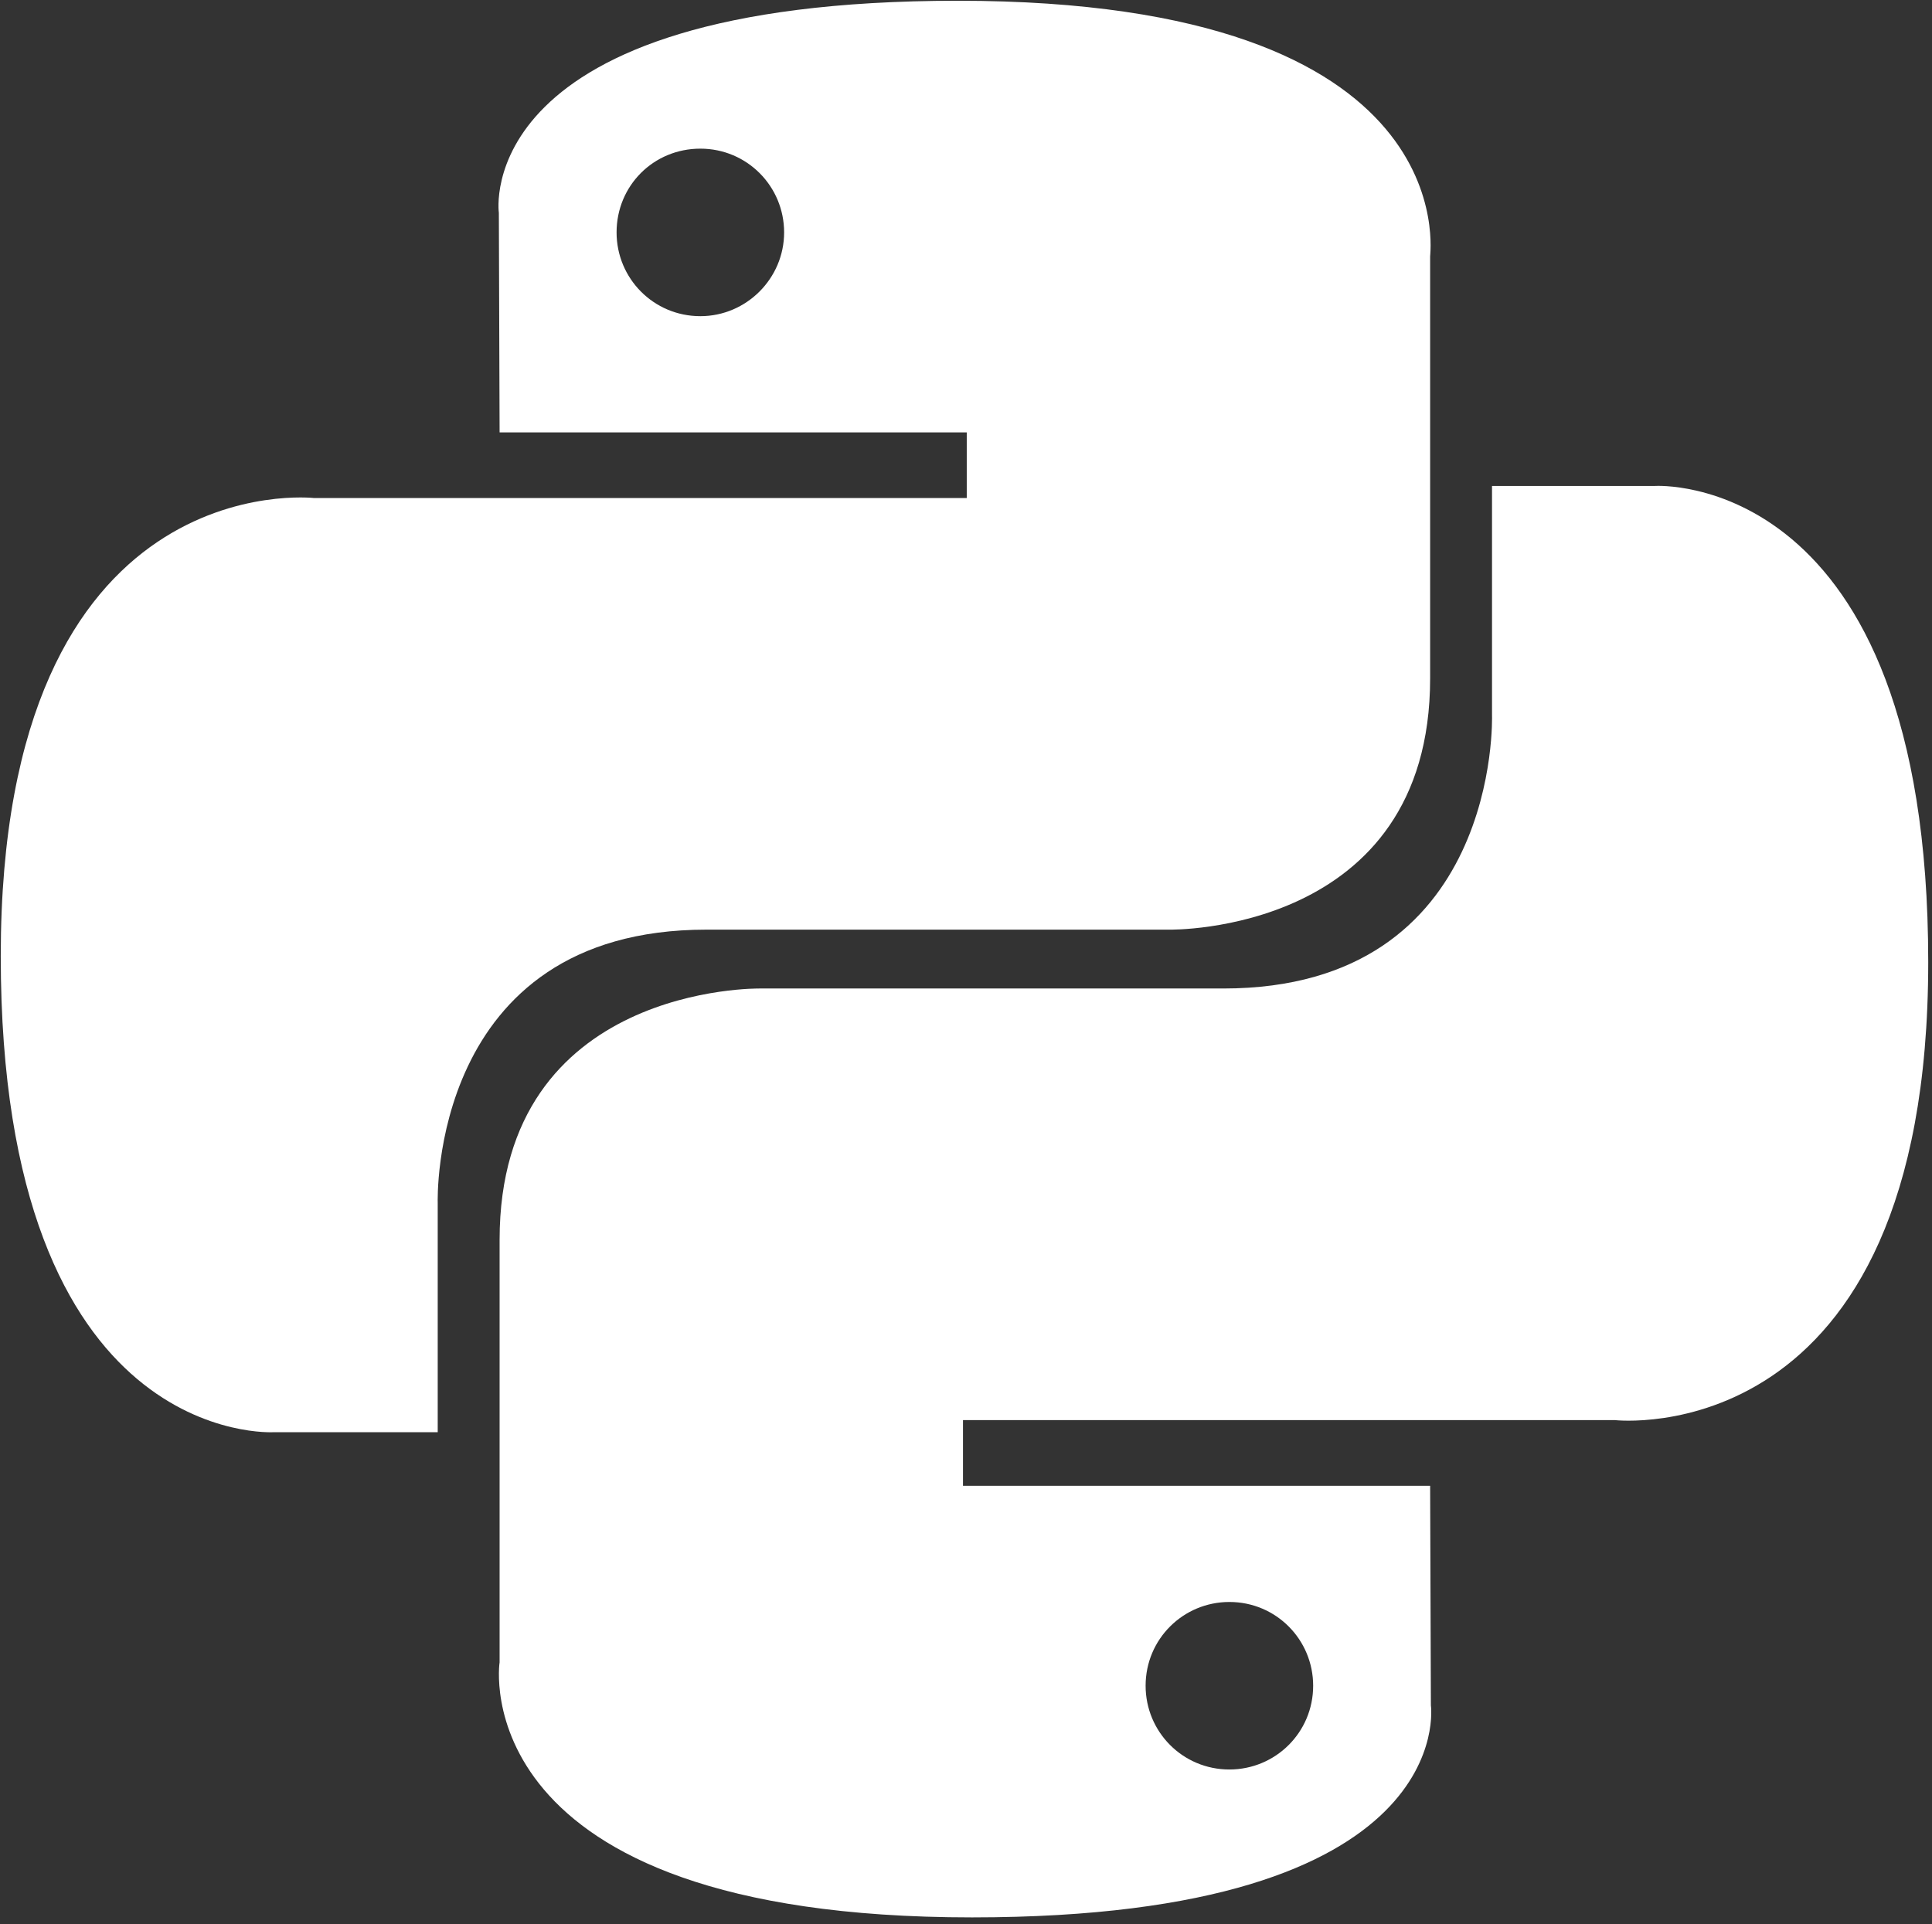
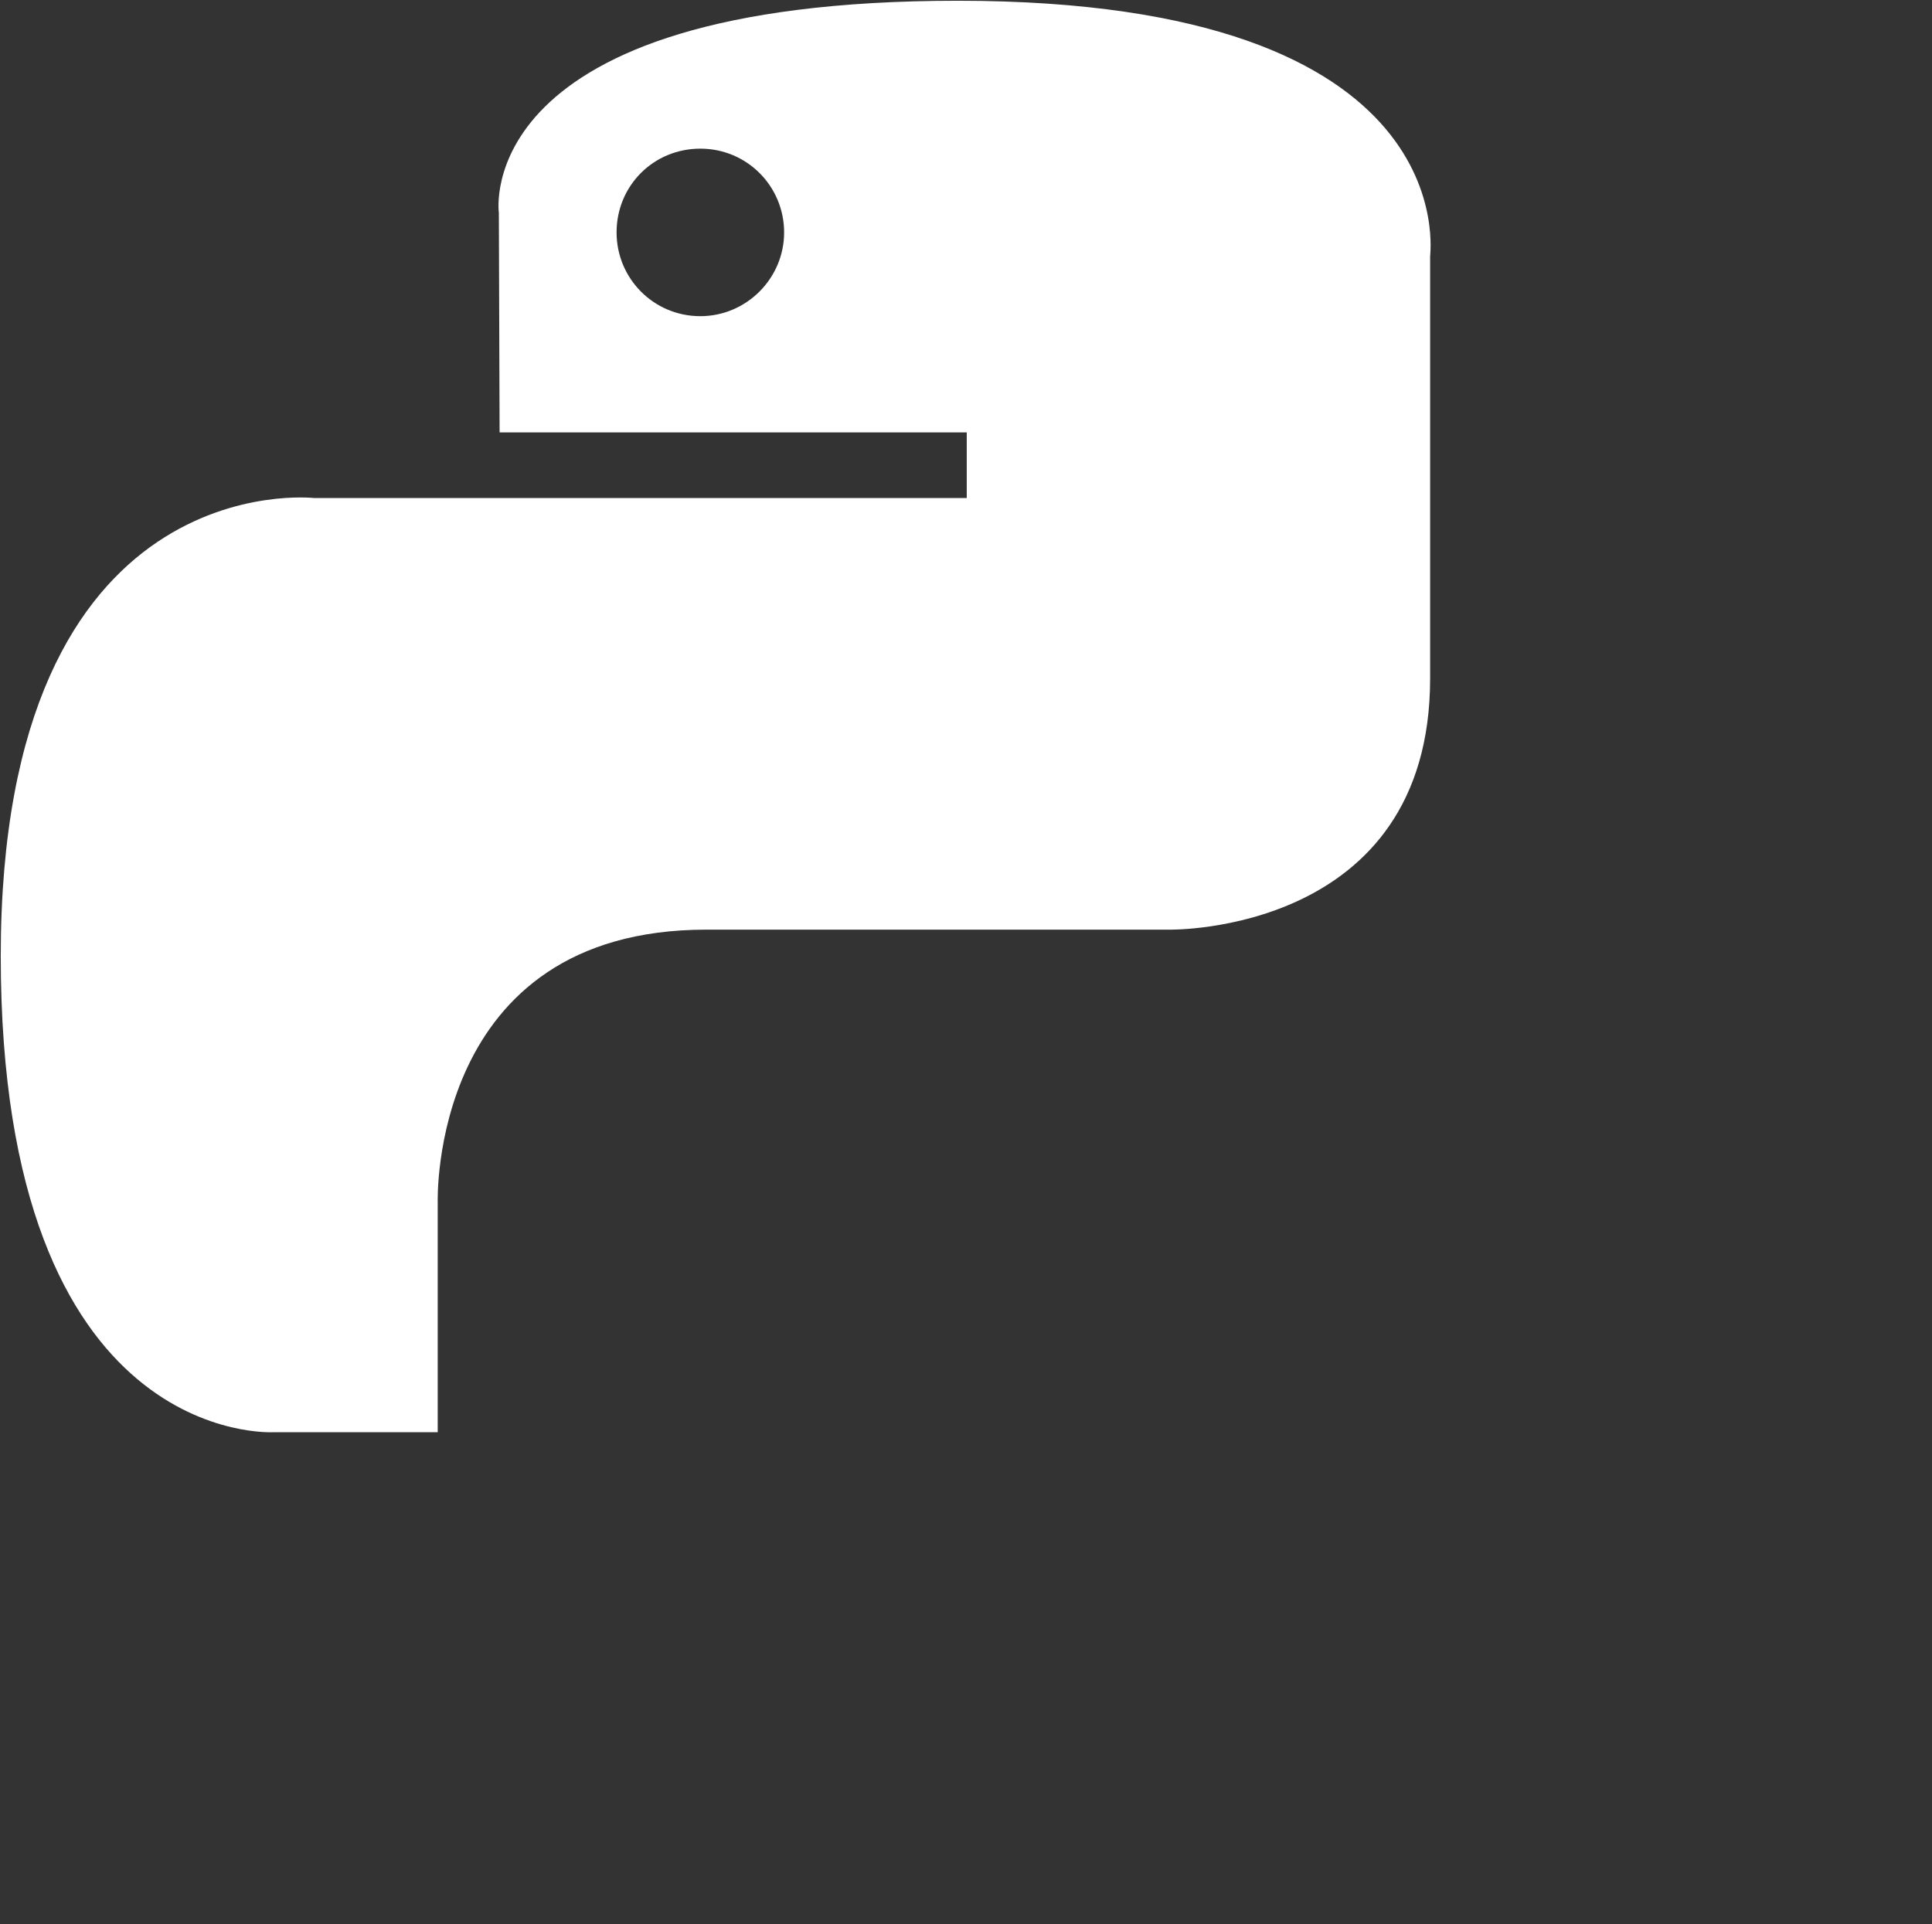
<svg xmlns="http://www.w3.org/2000/svg" version="1.1" id="Layer_1" x="0px" y="0px" viewBox="0 0 256 255" style="enable-background:new 0 0 256 255;" xml:space="preserve">
  <rect x="0" y="0" width="256" height="255" fill="#333333" stroke="none" />
  <style type="text/css">
	.st0{fill:#FFFFFF;}
</style>
  <g>
    <path class="st0" d="M126.9,0.1c-64.8,0-60.8,28.1-60.8,28.1l0.1,29.1h61.9V66H41.6c0,0-41.5-4.7-41.5,60.7s36.2,63.1,36.2,63.1H58   v-30.4c0,0-1.2-36.2,35.6-36.2H155c0,0,34.5,0.6,34.5-33.3V34C189.4,34,194.7,0.1,126.9,0.1L126.9,0.1L126.9,0.1z M92.8,19.7   c6.2,0,11.1,5,11.1,11.1s-5,11.1-11.1,11.1c-6.2,0-11.1-5-11.1-11.1C81.7,24.6,86.6,19.7,92.8,19.7L92.8,19.7L92.8,19.7z" />
-     <path class="st0" d="M128.8,254.1c64.8,0,60.8-28.1,60.8-28.1l-0.1-29.1h-61.9v-8.7H214c0,0,41.5,4.7,41.5-60.7   s-36.2-63.1-36.2-63.1h-21.6v30.4c0,0,1.2,36.2-35.6,36.2h-61.4c0,0-34.5-0.6-34.5,33.3v56C66.2,220.2,61,254.1,128.8,254.1   L128.8,254.1L128.8,254.1z M162.9,234.5c-6.2,0-11.1-5-11.1-11.1c0-6.2,5-11.1,11.1-11.1c6.2,0,11.1,5,11.1,11.1   C174,229.6,169,234.5,162.9,234.5L162.9,234.5L162.9,234.5z" />
  </g>
</svg>